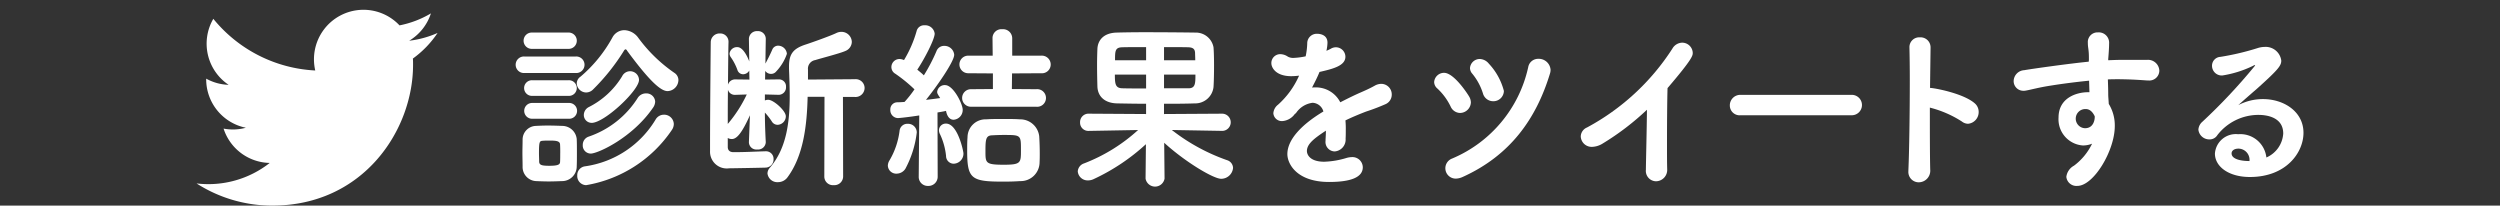
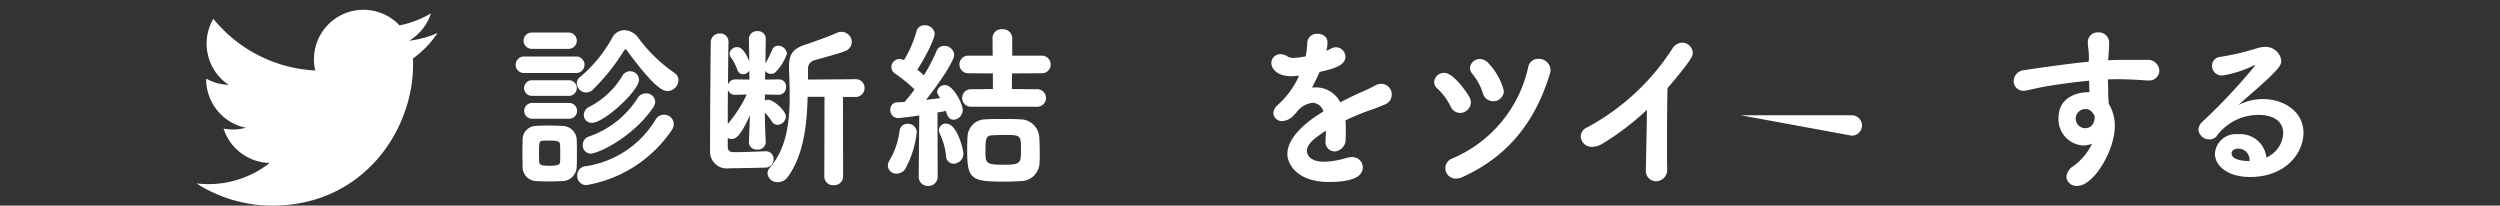
<svg xmlns="http://www.w3.org/2000/svg" id="レイヤー_1" data-name="レイヤー 1" viewBox="0 0 313.822 25.813">
  <rect x="0" y="0" width="313.822" height="25.813" fill="#333333" stroke="none" />
  <defs>
    <style>.cls-1{fill:none;}.cls-2{fill:#fff;}</style>
  </defs>
  <rect class="cls-1" width="313.822" height="25.813" />
  <path class="cls-2" d="M868.56,536.024a1.038,1.038,0,1,1,0-2.073H875a1.039,1.039,0,1,1,0,2.073Zm4.679,13.568c-.468.021-1.047.043-1.626.043-.558,0-1.115-.022-1.56-.043a1.772,1.772,0,0,1-1.716-1.828c0-.557-.022-1.158-.022-1.715,0-.58.022-1.137.022-1.627a1.723,1.723,0,0,1,1.671-1.76c.423-.021.936-.045,1.471-.045.645,0,1.314.024,1.826.045a1.834,1.834,0,0,1,1.827,1.649c.023.513.023,1.115.023,1.738,0,.6,0,1.2-.023,1.693A1.843,1.843,0,0,1,873.239,549.592Zm-3.721-16.6a1.025,1.025,0,1,1,0-2.049h4.567a1.025,1.025,0,1,1,0,2.049Zm.045,5.9a.982.982,0,1,1,0-1.961h4.522a.983.983,0,1,1,0,1.961Zm0,2.873a.992.992,0,1,1,0-1.983h4.566a.993.993,0,1,1,0,1.983Zm3.5,4.322c0-.379,0-.758-.022-1.07,0-.467-.512-.512-1.314-.512-.29,0-.6,0-.8.021-.445.024-.534.024-.534,1.561,0,.379.022.734.022,1.068.022.424.334.514,1.27.514,1.181,0,1.359-.18,1.359-.535C873.06,546.828,873.06,546.449,873.06,546.094Zm8.377-12.9c-.068-.089-.112-.134-.179-.134s-.134.066-.178.134a26.236,26.236,0,0,1-3.921,4.922,1.234,1.234,0,0,1-.846.358,1.2,1.2,0,0,1-1.181-1.137,1.043,1.043,0,0,1,.468-.846,17.368,17.368,0,0,0,4.01-4.924,1.7,1.7,0,0,1,1.514-.914,2.252,2.252,0,0,1,1.716.936A18.906,18.906,0,0,0,887.385,536a1.088,1.088,0,0,1,.512.912,1.414,1.414,0,0,1-1.359,1.383C885.692,538.3,884.288,537.07,881.437,533.2ZM876.313,550.1a1.143,1.143,0,0,1-1.114-1.225,1.112,1.112,0,0,1,.958-1.137,12.341,12.341,0,0,0,8.867-5.859,1.2,1.2,0,0,1,1.047-.623,1.214,1.214,0,0,1,1.247,1.158,1.33,1.33,0,0,1-.245.758A16.246,16.246,0,0,1,876.313,550.1Zm.556-3.965a1.008,1.008,0,0,1-.979-1.071,1.083,1.083,0,0,1,.713-1.046,11.764,11.764,0,0,0,6.192-4.879,1.217,1.217,0,0,1,1.026-.557,1.1,1.1,0,0,1,1.158,1.025,1.41,1.41,0,0,1-.29.8C882.127,544.133,877.805,546.139,876.869,546.139Zm.134-3.856a.979.979,0,0,1-.98-1,1.127,1.127,0,0,1,.624-.98,10.311,10.311,0,0,0,4.188-3.875,1.115,1.115,0,0,1,2.116.467C882.951,538.207,878.608,542.283,877,542.283Z" transform="translate(-802.736 -526.858)" />
  <path class="cls-2" d="M896.877,541.326c-.98,2.16-1.627,2.985-2.272,2.985a1.025,1.025,0,0,1-.513-.133v1.137c0,.355.2.644.713.644,1.471,0,2.562-.066,4.01-.111h.045a.946.946,0,0,1,.98.98,1.025,1.025,0,0,1-1,1.071c-.556.021-4.277.087-4.589.087a2.1,2.1,0,0,1-2.383-2.181v-.914c0-3.141.066-11.073.088-12.721a1.105,1.105,0,0,1,1.137-1.113,1.037,1.037,0,0,1,1.091,1.092v.021c-.022.713-.044,2.918-.066,5.324a.928.928,0,0,1,.913-.668l1.782.022-.022-1.135a.9.9,0,0,1-.78.467.761.761,0,0,1-.713-.557,6.686,6.686,0,0,0-.824-1.582.787.787,0,0,1-.156-.467.934.934,0,0,1,.98-.8c.8,0,1.4,1.537,1.493,1.8l-.045-2.806v-.024a1,1,0,0,1,1.07-.98.974.974,0,0,1,1.047.98v.024s-.023,1.336-.045,3.074l.022-.045c.245-.445.579-1.113.824-1.672a.792.792,0,0,1,.758-.533,1.113,1.113,0,0,1,1.092,1.023,6.065,6.065,0,0,1-1.337,2.207.818.818,0,0,1-.646.311.868.868,0,0,1-.735-.379l-.022,1.092,1.715-.022h.022a.875.875,0,0,1,.892.936.933.933,0,0,1-.892,1h-.022l-1.738-.045v.758a.9.9,0,0,1,.423-.088c.669,0,2.206,1.381,2.206,2.07a1.076,1.076,0,0,1-1.024,1.07.842.842,0,0,1-.736-.423,7.651,7.651,0,0,0-.869-1.114c0,1.826.112,3.7.112,3.7a.964.964,0,0,1-1.07.935.934.934,0,0,1-1.047-.891v-.044Zm-1.849-2.562h-.044a.878.878,0,0,1-.869-.647c-.023,1.471-.023,3.032-.023,4.3a16.541,16.541,0,0,0,2.384-3.7Zm11.206.246h-2.117c-.088,3.586-.512,7.351-2.5,10.068a1.479,1.479,0,0,1-1.225.647,1.244,1.244,0,0,1-1.315-1.092,1.094,1.094,0,0,1,.29-.713c2.094-2.406,2.5-5.7,2.5-9,0-1.158-.044-2.316-.088-3.432V535.2c0-1.582.534-2.25,2.116-2.761.757-.247,3.074-1.071,3.809-1.426a1.46,1.46,0,0,1,.668-.156,1.3,1.3,0,0,1,1.292,1.269,1.265,1.265,0,0,1-.824,1.137c-.624.289-3.3.98-3.765,1.137a1.094,1.094,0,0,0-.914,1.2v1.246l5.86-.045h.022a1.117,1.117,0,0,1,1.226,1.092,1.143,1.143,0,0,1-1.248,1.136H908.55l.023,10a1.1,1.1,0,0,1-1.181,1.071,1.083,1.083,0,0,1-1.181-1.071Z" transform="translate(-802.736 -526.858)" />
  <path class="cls-2" d="M915.3,548.656a1.054,1.054,0,0,1-1.114-1,1.311,1.311,0,0,1,.222-.689,9.616,9.616,0,0,0,1.249-3.676.976.976,0,0,1,1.024-.892,1.087,1.087,0,0,1,1.136,1.091,12.753,12.753,0,0,1-1.426,4.545A1.32,1.32,0,0,1,915.3,548.656Zm2.762.334.067-7.642c-1.382.222-2.585.334-2.651.334a.987.987,0,0,1-.981-1.047.881.881,0,0,1,.847-.936c.268,0,.579-.021.936-.045a14.323,14.323,0,0,0,1.248-1.58,18.277,18.277,0,0,0-2.407-1.961.965.965,0,0,1-.49-.847,1.018,1.018,0,0,1,1.026-1,1.424,1.424,0,0,1,.556.135,14.738,14.738,0,0,0,1.582-3.633.958.958,0,0,1,1-.735,1.189,1.189,0,0,1,1.27,1.047c0,.692-1.247,3.119-2.183,4.524.268.222.579.466.824.713a22.249,22.249,0,0,0,1.582-3.032,1.011,1.011,0,0,1,.98-.668,1.224,1.224,0,0,1,1.248,1.114c0,.869-2.273,4.1-3.542,5.66.668-.069,1.292-.156,1.782-.223-.312-.49-.379-.58-.379-.781a.945.945,0,0,1,1-.846c1.026,0,2.206,2.361,2.206,3.1a1.227,1.227,0,0,1-1.137,1.248c-.734,0-.913-.891-.958-1.113-.266.066-.645.132-1.069.2l.023,8.021a1.157,1.157,0,0,1-1.2,1.2,1.133,1.133,0,0,1-1.18-1.181Zm3.43-2.562a8.352,8.352,0,0,0-.734-2.674,1.116,1.116,0,0,1-.156-.557.851.851,0,0,1,.89-.824c1.471,0,2.184,3.475,2.184,3.742a1.264,1.264,0,0,1-1.226,1.293A.964.964,0,0,1,921.494,546.428Zm3.12-6.172a1.1,1.1,0,1,1,0-2.2l2.762-.022v-1.961l-3.1-.021a1.1,1.1,0,1,1,0-2.207h3.074l-.023-2.205a1.116,1.116,0,0,1,1.226-1.113,1.147,1.147,0,0,1,1.247,1.113v2.205h3.632a1.114,1.114,0,0,1,1.2,1.115,1.1,1.1,0,0,1-1.2,1.092l-3.653.021-.023,1.961,3.052.022a1.107,1.107,0,1,1,0,2.2Zm6.17,9.336c-.6.043-1.335.066-2.093.066-4.032,0-4.545-.334-4.545-3.877,0-.578,0-1.158.045-1.715a2.261,2.261,0,0,1,2.339-2.228c.624-.045,1.38-.045,2.138-.045s1.493,0,2.094.045a2.4,2.4,0,0,1,2.429,2.139c.045.757.066,1.449.066,2.138,0,.358,0,.737-.021,1.092A2.374,2.374,0,0,1,930.784,549.592Zm-2.027-5.793c-.534,0-1.047.021-1.47.045-.8.021-.846.512-.846,2,0,1.47,0,1.693,2.295,1.693,2.16,0,2.16-.244,2.16-1.805C930.9,543.8,930.9,543.8,928.757,543.8Z" transform="translate(-802.736 -526.858)" />
-   <path class="cls-2" d="M956.139,543.287l-6.305-.111a24.325,24.325,0,0,0,6.929,3.787,1.051,1.051,0,0,1,.757.98,1.5,1.5,0,0,1-1.492,1.358c-.981,0-4.545-2.139-7.152-4.522l.045,4.479v.021a1.21,1.21,0,0,1-2.384,0v-.021l.044-4.3a25.625,25.625,0,0,1-6.527,4.367,1.623,1.623,0,0,1-.735.178,1.24,1.24,0,0,1-1.292-1.137,1.138,1.138,0,0,1,.8-1,21.547,21.547,0,0,0,6.773-4.187l-6.171.111h-.021a1.033,1.033,0,0,1-1.092-1.07,1.057,1.057,0,0,1,1.113-1.092l7.174.045v-1.291c-1.2,0-2.406-.023-3.61-.045-1.6-.023-2.45-.893-2.5-2.094-.021-.757-.044-1.761-.044-2.718,0-.78.023-1.538.044-2.049.045-.959.669-1.985,2.429-2.028.758-.023,2.05-.045,3.5-.045,2.229,0,4.813.022,6.372.045a2.252,2.252,0,0,1,2.273,1.848c.044.535.066,1.4.066,2.273,0,1.024-.022,2.073-.066,2.717a2.309,2.309,0,0,1-2.362,2.051c-1.27.045-2.562.045-3.854.045v1.291l7.285-.045a1.081,1.081,0,1,1,.022,2.162Zm-9.535-7.062h-3.921c0,1.179.066,1.693.935,1.715.758.023,1.828.023,2.986.023Zm0-3.453c-1.226,0-2.339,0-3.008.021-.891.023-.891.49-.891,1.627h3.9Zm6.171,1.648c0-.357-.023-.691-.023-.914-.022-.445-.2-.69-.846-.713-.668-.021-1.8-.021-3.052-.021v1.648Zm-3.921,1.805v1.715h3.074c.847,0,.869-.579.869-1.715Z" transform="translate(-802.736 -526.858)" />
  <path class="cls-2" d="M966.633,533.93a8.83,8.83,0,0,0,.2-1.694,1.194,1.194,0,0,1,1.27-1.136c.09,0,1.27,0,1.27,1.115a5.217,5.217,0,0,1-.133,1.023c.2-.088.4-.177.556-.265a1.229,1.229,0,0,1,.647-.18,1.2,1.2,0,0,1,1.18,1.182c0,1.113-1.47,1.513-3.253,1.916-.245.623-.6,1.314-.935,1.961a2.767,2.767,0,0,1,.445-.024,3.43,3.43,0,0,1,3.1,1.871c.869-.445,1.76-.89,2.584-1.246.513-.224,1.114-.49,1.716-.826a1.705,1.705,0,0,1,.846-.244,1.326,1.326,0,0,1,1.315,1.359,1.3,1.3,0,0,1-.758,1.18,25.59,25.59,0,0,1-2.45.936c-.869.333-1.782.712-2.607,1.115a10.978,10.978,0,0,1,.044,1.224c0,.358,0,.713-.021,1.071a1.492,1.492,0,0,1-1.382,1.6,1.187,1.187,0,0,1-1.136-1.338v-.154c.022-.379.044-.736.044-1.115-1.492.98-2.384,1.672-2.384,2.562,0,.356.29,1.336,2.184,1.336a10.665,10.665,0,0,0,2.763-.467,2.642,2.642,0,0,1,.668-.111,1.3,1.3,0,0,1,1.4,1.27c0,1.314-1.626,1.849-4.232,1.849-4.078,0-5.236-2.295-5.236-3.5,0-1.826,1.805-3.721,4.523-5.347a1.474,1.474,0,0,0-1.36-1.092,2.935,2.935,0,0,0-2.049,1.248.609.609,0,0,1-.178.156,2.135,2.135,0,0,1-1.537.891,1.066,1.066,0,0,1-1.159-.981,1.477,1.477,0,0,1,.58-1.068,10.614,10.614,0,0,0,2.651-3.654,8.208,8.208,0,0,1-.981.068c-1.961,0-2.5-1.092-2.5-1.627a1.113,1.113,0,0,1,1.136-1.137,1.723,1.723,0,0,1,.936.313,1.39,1.39,0,0,0,.735.156,8.612,8.612,0,0,0,1.292-.156Z" transform="translate(-802.736 -526.858)" />
  <path class="cls-2" d="M985.993,541.037a1.327,1.327,0,0,1-1.158-.8,7.533,7.533,0,0,0-1.671-2.271,1.085,1.085,0,0,1-.4-.8A1.245,1.245,0,0,1,984.01,536c1.2,0,2.852,2.473,3.164,3.008a1.5,1.5,0,0,1,.2.713A1.376,1.376,0,0,1,985.993,541.037Zm-.512,8.242a1.3,1.3,0,0,1-.468-2.517,16.217,16.217,0,0,0,9.558-11.473,1.262,1.262,0,0,1,1.269-1.047,1.482,1.482,0,0,1,1.537,1.381,1.525,1.525,0,0,1-.067.445c-1.737,5.725-5.012,10.315-10.983,13.01A2.178,2.178,0,0,1,985.481,549.279Zm4.678-9.713a1.332,1.332,0,0,1-1.27-.98,7.341,7.341,0,0,0-1.336-2.473,1.088,1.088,0,0,1-.29-.713,1.228,1.228,0,0,1,1.248-1.136,1.52,1.52,0,0,1,1.113.58,7.9,7.9,0,0,1,1.894,3.43A1.321,1.321,0,0,1,990.159,539.566Z" transform="translate(-802.736 -526.858)" />
  <path class="cls-2" d="M1009.342,548.121c.023-1.672.111-4.945.134-7.486a33.006,33.006,0,0,1-5.547,4.234,2.652,2.652,0,0,1-1.314.422,1.366,1.366,0,0,1-1.449-1.314,1.26,1.26,0,0,1,.78-1.114,29.116,29.116,0,0,0,10.715-9.89,1.459,1.459,0,0,1,1.226-.758,1.328,1.328,0,0,1,1.337,1.269c0,.356,0,.735-3.164,4.434-.044,1.471-.067,4.389-.067,6.861,0,1.315,0,2.5.023,3.276v.043a1.426,1.426,0,0,1-1.4,1.515,1.3,1.3,0,0,1-1.27-1.47Z" transform="translate(-802.736 -526.858)" />
-   <path class="cls-2" d="M1021.24,541.326a1.231,1.231,0,0,1-1.36-1.224,1.317,1.317,0,0,1,1.36-1.338h13.945a1.281,1.281,0,1,1,0,2.562Z" transform="translate(-802.736 -526.858)" />
-   <path class="cls-2" d="M1045.034,548.143a1.457,1.457,0,0,1-1.426,1.6,1.3,1.3,0,0,1-1.315-1.4v-.09c.112-2.494.178-7.418.178-11.271,0-1.694-.021-3.165-.044-4.145a1.228,1.228,0,0,1,1.315-1.291,1.254,1.254,0,0,1,1.335,1.269v.045l-.066,5.034c.513,0,4.144.67,5.592,1.916a1.412,1.412,0,0,1,.513,1.091,1.468,1.468,0,0,1-1.337,1.493,1.3,1.3,0,0,1-.78-.289,13.532,13.532,0,0,0-4.01-1.739C1044.989,543.354,1044.989,546.383,1045.034,548.143Z" transform="translate(-802.736 -526.858)" />
+   <path class="cls-2" d="M1021.24,541.326h13.945a1.281,1.281,0,1,1,0,2.562Z" transform="translate(-802.736 -526.858)" />
  <path class="cls-2" d="M1067.379,534.42c.557-.021,1.07-.045,1.515-.045h3.342a1.42,1.42,0,0,1,1.559,1.359,1.252,1.252,0,0,1-1.381,1.225h-.156c-1.559-.111-2.094-.133-3.475-.156-.446,0-.936,0-1.449.023.023.668.045,1.315.045,1.893,0,.291.045.713.068,1.181a5.147,5.147,0,0,1,.756,2.786c0,3.074-2.651,7.507-4.7,7.507a1.268,1.268,0,0,1-1.382-1.136,1.849,1.849,0,0,1,.958-1.4,7.459,7.459,0,0,0,2.273-2.761,3.052,3.052,0,0,1-1.158.222,3.292,3.292,0,0,1-3.052-3.5c0-2.517,2.316-3.185,3.7-3.185h.179l-.045-1.447c-1.8.177-3.587.421-4.7.6-1.626.244-2.584.533-3.253.645a1.226,1.226,0,0,1-.289.023,1.213,1.213,0,0,1-1.226-1.248,1.4,1.4,0,0,1,1.315-1.336c1.024-.18,5.614-.824,8.109-1.07l.021-.223v-.244c0-1.137-.132-1.227-.132-1.895a1.214,1.214,0,0,1,1.269-1.314,1.3,1.3,0,0,1,1.4,1.4c0,.557-.067,1.426-.112,1.961Zm-1.693,7.15v-.111c-.423-.912-.98-.912-1.136-.912a1.2,1.2,0,1,0-.089,2.406C1065.6,542.953,1065.686,541.772,1065.686,541.57Z" transform="translate(-802.736 -526.858)" />
  <path class="cls-2" d="M1089.347,543.621c0-2.072-2.1-2.34-3.1-2.34a6.525,6.525,0,0,0-5.169,2.539,1.121,1.121,0,0,1-.98.536,1.37,1.37,0,0,1-1.4-1.225,1.422,1.422,0,0,1,.49-.981,71.135,71.135,0,0,0,6.5-6.906.63.63,0,0,0,.133-.2c0-.021-.022-.021-.043-.021a1.036,1.036,0,0,0-.246.111,13.609,13.609,0,0,1-3.832,1.2,1.223,1.223,0,0,1-1.292-1.225,1.114,1.114,0,0,1,1.07-1.115,32.381,32.381,0,0,0,4.767-1.135,3.054,3.054,0,0,1,.757-.111,1.973,1.973,0,0,1,2.1,1.715c0,.623-.334,1.092-2.963,3.453-.869.758-1.648,1.426-2.429,2.139a6.608,6.608,0,0,1,3.1-.758c2.606,0,5.079,1.559,5.079,4.232,0,2.473-2.16,5.547-6.727,5.547-2.674,0-4.389-1.314-4.389-2.939a2.626,2.626,0,0,1,2.918-2.43,3.287,3.287,0,0,1,3.542,2.92A3.51,3.51,0,0,0,1089.347,543.621Zm-4.233,3.408a1.408,1.408,0,0,0-1.381-1.515c-.557,0-.869.267-.869.6,0,.713,1.136.959,2.25.959Z" transform="translate(-802.736 -526.858)" />
  <path id="Logo" class="cls-2" d="M854.567,534.206c.019.267.019.534.019.8,0,8.2-6.245,17.662-17.663,17.662v0a17.577,17.577,0,0,1-9.515-2.784,12.467,12.467,0,0,0,9.187-2.573A6.213,6.213,0,0,1,830.8,543a6.19,6.19,0,0,0,2.8-.107,6.21,6.21,0,0,1-4.981-6.085v-.078a6.177,6.177,0,0,0,2.818.777,6.212,6.212,0,0,1-1.922-8.287,17.623,17.623,0,0,0,12.794,6.486,6.213,6.213,0,0,1,10.578-5.662,12.4,12.4,0,0,0,3.942-1.507,6.227,6.227,0,0,1-2.729,3.434,12.379,12.379,0,0,0,3.566-.977A12.619,12.619,0,0,1,854.567,534.206Z" transform="translate(-802.736 -526.858)" />
</svg>